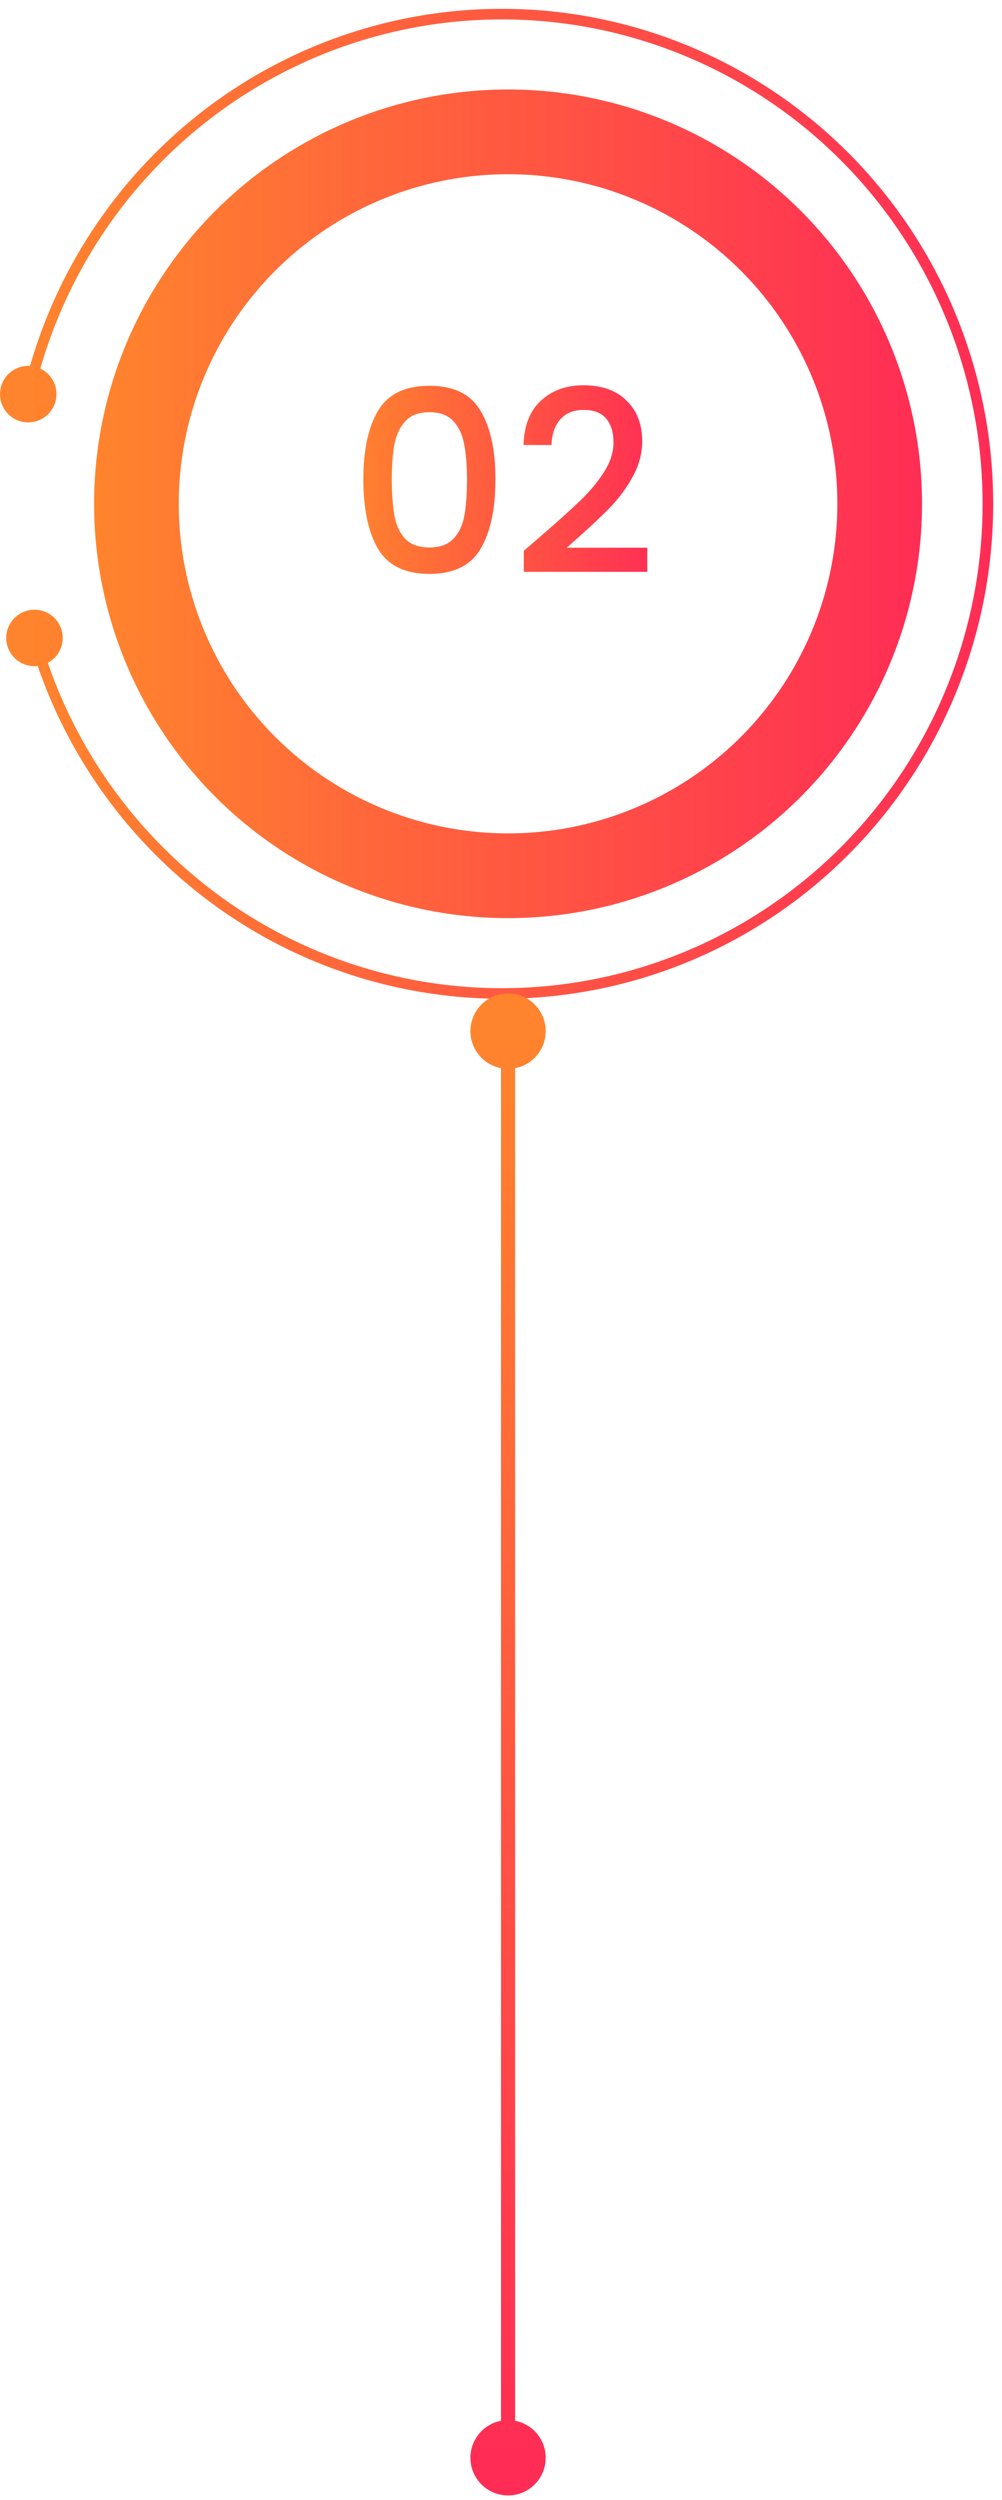
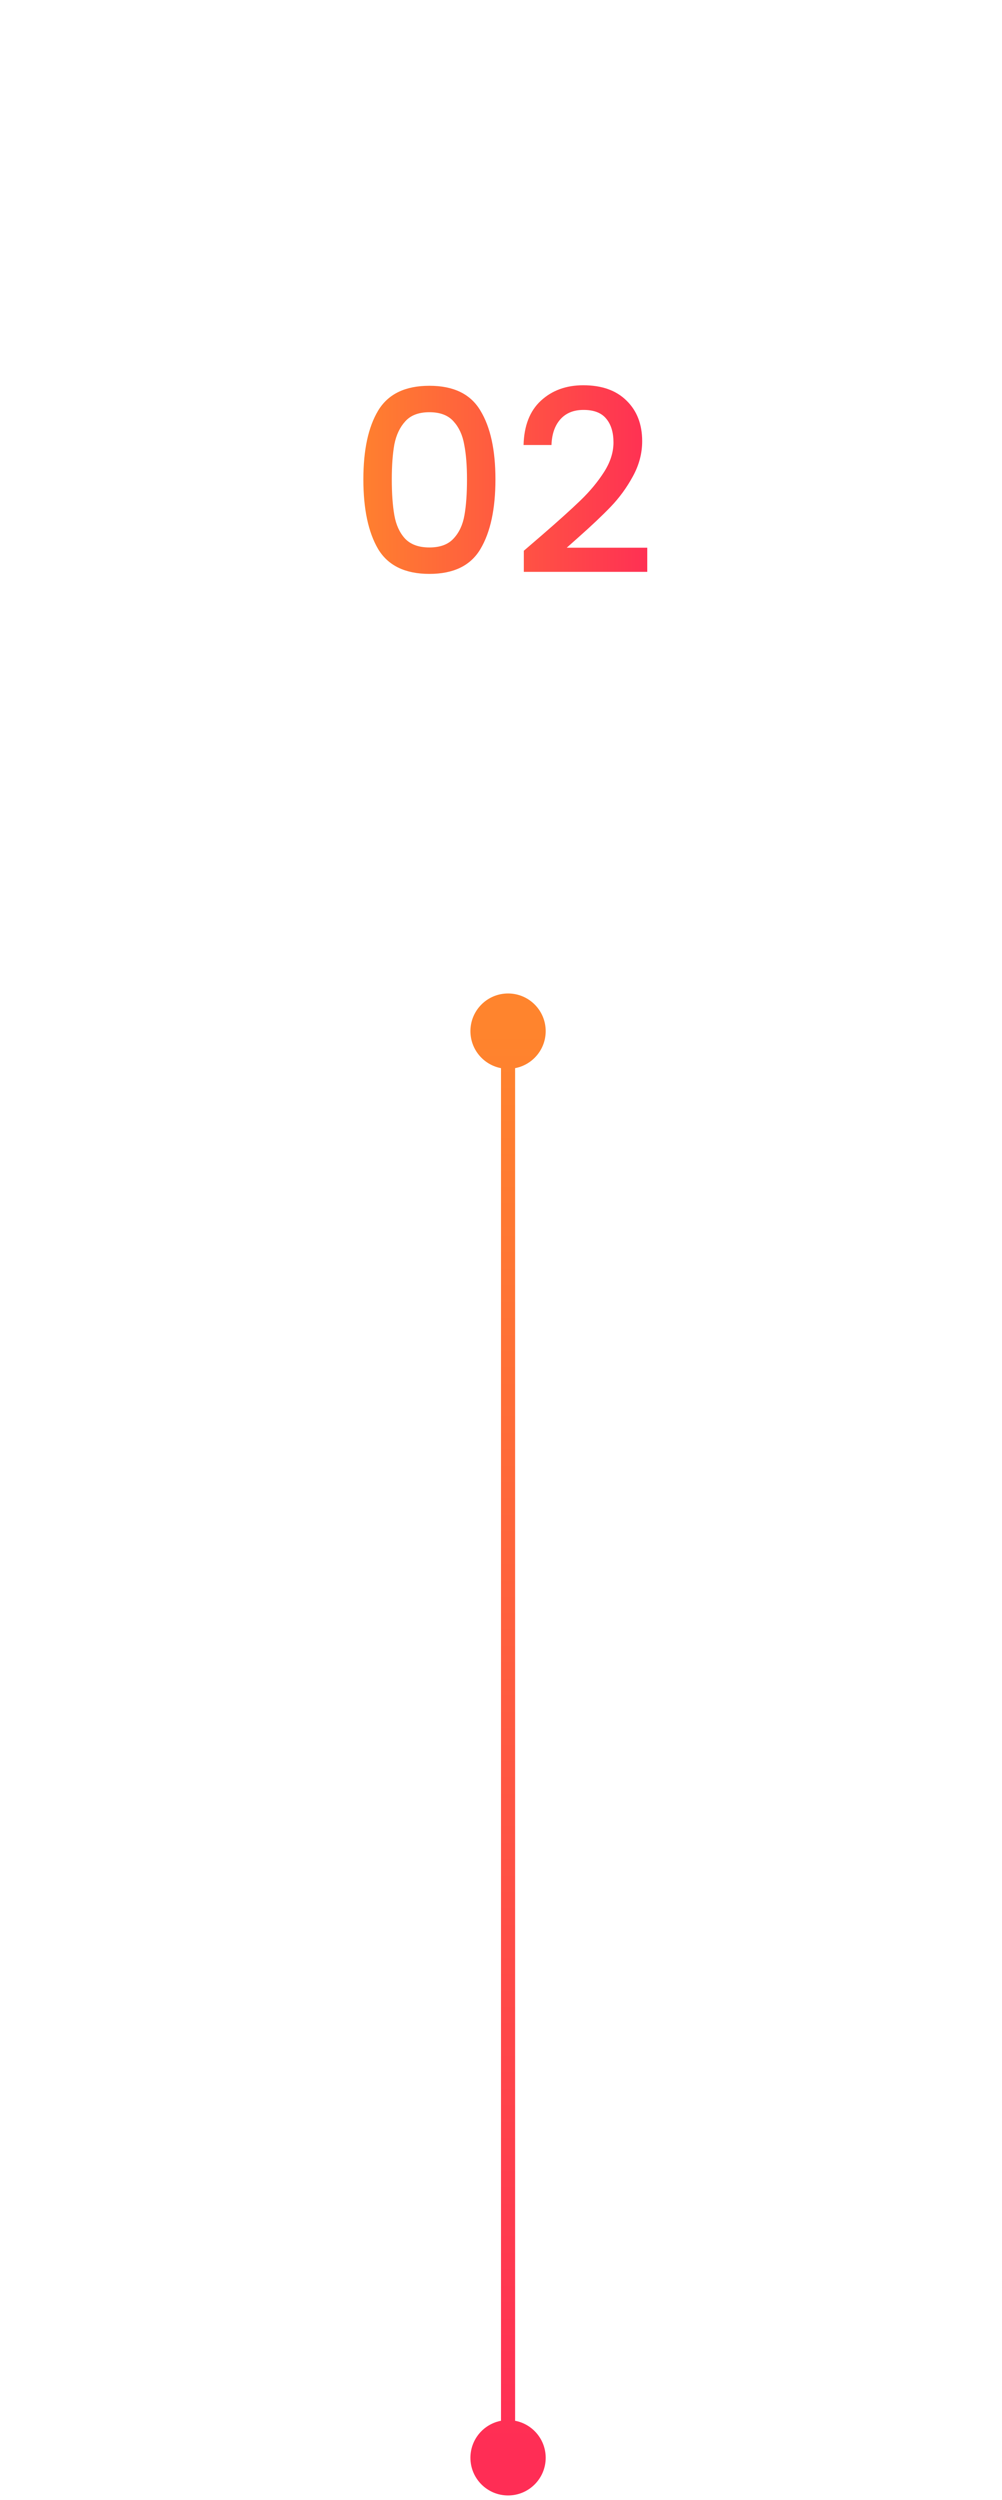
<svg xmlns="http://www.w3.org/2000/svg" width="71" height="177" viewBox="0 0 71 177" fill="none">
-   <circle cx="36" cy="35.667" r="26.333" stroke="url(#paint0_linear_4110_1745)" stroke-width="6" />
-   <path d="M0 27.904C0 29.009 0.895 29.904 2 29.904C3.105 29.904 4 29.009 4 27.904C4 26.799 3.105 25.904 2 25.904C0.895 25.904 0 26.799 0 27.904ZM15.484 7.502L15.704 7.806L15.484 7.502ZM60.8 12.079L60.524 12.333L60.8 12.079ZM69.989 34.771L70.363 34.761L69.989 34.771ZM40.766 69.935L40.709 69.565L40.766 69.935ZM16.956 64.838L16.753 65.153L16.956 64.838ZM0.443 45.164C0.443 46.269 1.339 47.164 2.443 47.164C3.548 47.164 4.443 46.269 4.443 45.164C4.443 44.06 3.548 43.164 2.443 43.164C1.339 43.164 0.443 44.06 0.443 45.164ZM2 27.904L2.366 27.988C4.223 19.85 8.966 12.674 15.704 7.806L15.484 7.502L15.264 7.198C8.378 12.173 3.532 19.506 1.634 27.821L2 27.904ZM15.484 7.502L15.704 7.806C22.442 2.939 30.712 0.713 38.963 1.546L39.001 1.173L39.038 0.8C30.604 -0.052 22.151 2.223 15.264 7.198L15.484 7.502ZM39.001 1.173L38.963 1.546C47.214 2.38 54.881 6.215 60.524 12.333L60.8 12.079L61.075 11.825C55.308 5.572 47.473 1.652 39.038 0.8L39.001 1.173ZM60.8 12.079L60.524 12.333C66.167 18.452 69.399 26.433 69.614 34.781L69.989 34.771L70.363 34.761C70.144 26.233 66.842 18.078 61.075 11.825L60.8 12.079ZM69.989 34.771L69.614 34.781C69.828 43.128 67.01 51.267 61.688 57.67L61.976 57.91L62.265 58.15C67.703 51.606 70.582 43.29 70.363 34.761L69.989 34.771ZM61.976 57.91L61.688 57.67C56.366 64.074 48.907 68.303 40.709 69.565L40.766 69.935L40.823 70.306C49.203 69.016 56.826 64.694 62.265 58.15L61.976 57.91ZM40.766 69.935L40.709 69.565C32.512 70.826 24.138 69.033 17.16 64.523L16.956 64.838L16.753 65.153C23.885 69.763 32.444 71.595 40.823 70.306L40.766 69.935ZM16.956 64.838L17.16 64.523C10.181 60.012 5.077 53.093 2.804 45.062L2.443 45.164L2.082 45.267C4.404 53.471 9.62 60.542 16.753 65.153L16.956 64.838Z" fill="url(#paint1_linear_4110_1745)" />
  <path d="M25.747 33.934C25.747 31.858 26.095 30.238 26.791 29.075C27.498 27.898 28.71 27.311 30.427 27.311C32.142 27.311 33.349 27.898 34.044 29.075C34.752 30.238 35.106 31.858 35.106 33.934C35.106 36.035 34.752 37.678 34.044 38.867C33.349 40.042 32.142 40.63 30.427 40.63C28.71 40.63 27.498 40.042 26.791 38.867C26.095 37.678 25.747 36.035 25.747 33.934ZM33.09 33.934C33.09 32.962 33.025 32.141 32.892 31.468C32.773 30.797 32.52 30.25 32.136 29.831C31.753 29.398 31.183 29.183 30.427 29.183C29.671 29.183 29.101 29.398 28.716 29.831C28.332 30.25 28.075 30.797 27.942 31.468C27.823 32.141 27.762 32.962 27.762 33.934C27.762 34.943 27.823 35.788 27.942 36.472C28.062 37.157 28.314 37.709 28.698 38.129C29.095 38.548 29.671 38.758 30.427 38.758C31.183 38.758 31.753 38.548 32.136 38.129C32.532 37.709 32.791 37.157 32.91 36.472C33.031 35.788 33.09 34.943 33.09 33.934ZM38.412 37.877C39.564 36.88 40.47 36.065 41.13 35.428C41.802 34.781 42.36 34.108 42.804 33.413C43.248 32.717 43.47 32.02 43.47 31.325C43.47 30.605 43.296 30.041 42.948 29.633C42.612 29.224 42.078 29.02 41.346 29.02C40.638 29.02 40.086 29.248 39.69 29.704C39.306 30.148 39.102 30.748 39.078 31.505H37.098C37.134 30.137 37.542 29.093 38.322 28.372C39.114 27.64 40.116 27.274 41.328 27.274C42.636 27.274 43.656 27.634 44.388 28.355C45.132 29.075 45.504 30.035 45.504 31.235C45.504 32.099 45.282 32.932 44.838 33.736C44.406 34.529 43.884 35.242 43.272 35.879C42.672 36.502 41.904 37.228 40.968 38.056L40.158 38.776H45.864V40.486H37.116V38.992L38.412 37.877Z" fill="url(#paint2_linear_4110_1745)" />
  <path d="M36 70.333C34.527 70.333 33.333 71.527 33.333 73C33.333 74.473 34.527 75.667 36 75.667C37.473 75.667 38.667 74.473 38.667 73C38.667 71.527 37.473 70.333 36 70.333ZM36 171.333C34.527 171.333 33.333 172.527 33.333 174C33.333 175.473 34.527 176.667 36 176.667C37.473 176.667 38.667 175.473 38.667 174C38.667 172.527 37.473 171.333 36 171.333ZM36 73L35.5 73L35.5 174L36 174L36.5 174L36.5 73L36 73Z" fill="url(#paint3_linear_4110_1745)" />
  <defs>
    <linearGradient id="paint0_linear_4110_1745" x1="6.667" y1="35.667" x2="65.333" y2="35.667" gradientUnits="userSpaceOnUse">
      <stop stop-color="#FF842D" />
      <stop offset="1" stop-color="#FF2D55" />
    </linearGradient>
    <linearGradient id="paint1_linear_4110_1745" x1="2" y1="35.667" x2="70" y2="35.667" gradientUnits="userSpaceOnUse">
      <stop stop-color="#FF842D" />
      <stop offset="1" stop-color="#FF2D55" />
    </linearGradient>
    <linearGradient id="paint2_linear_4110_1745" x1="24.666" y1="34.166" x2="46.666" y2="34.166" gradientUnits="userSpaceOnUse">
      <stop stop-color="#FF842D" />
      <stop offset="1" stop-color="#FF2D55" />
    </linearGradient>
    <linearGradient id="paint3_linear_4110_1745" x1="35.5" y1="73" x2="35.5" y2="174" gradientUnits="userSpaceOnUse">
      <stop stop-color="#FF842D" />
      <stop offset="1" stop-color="#FF2D55" />
    </linearGradient>
  </defs>
</svg>